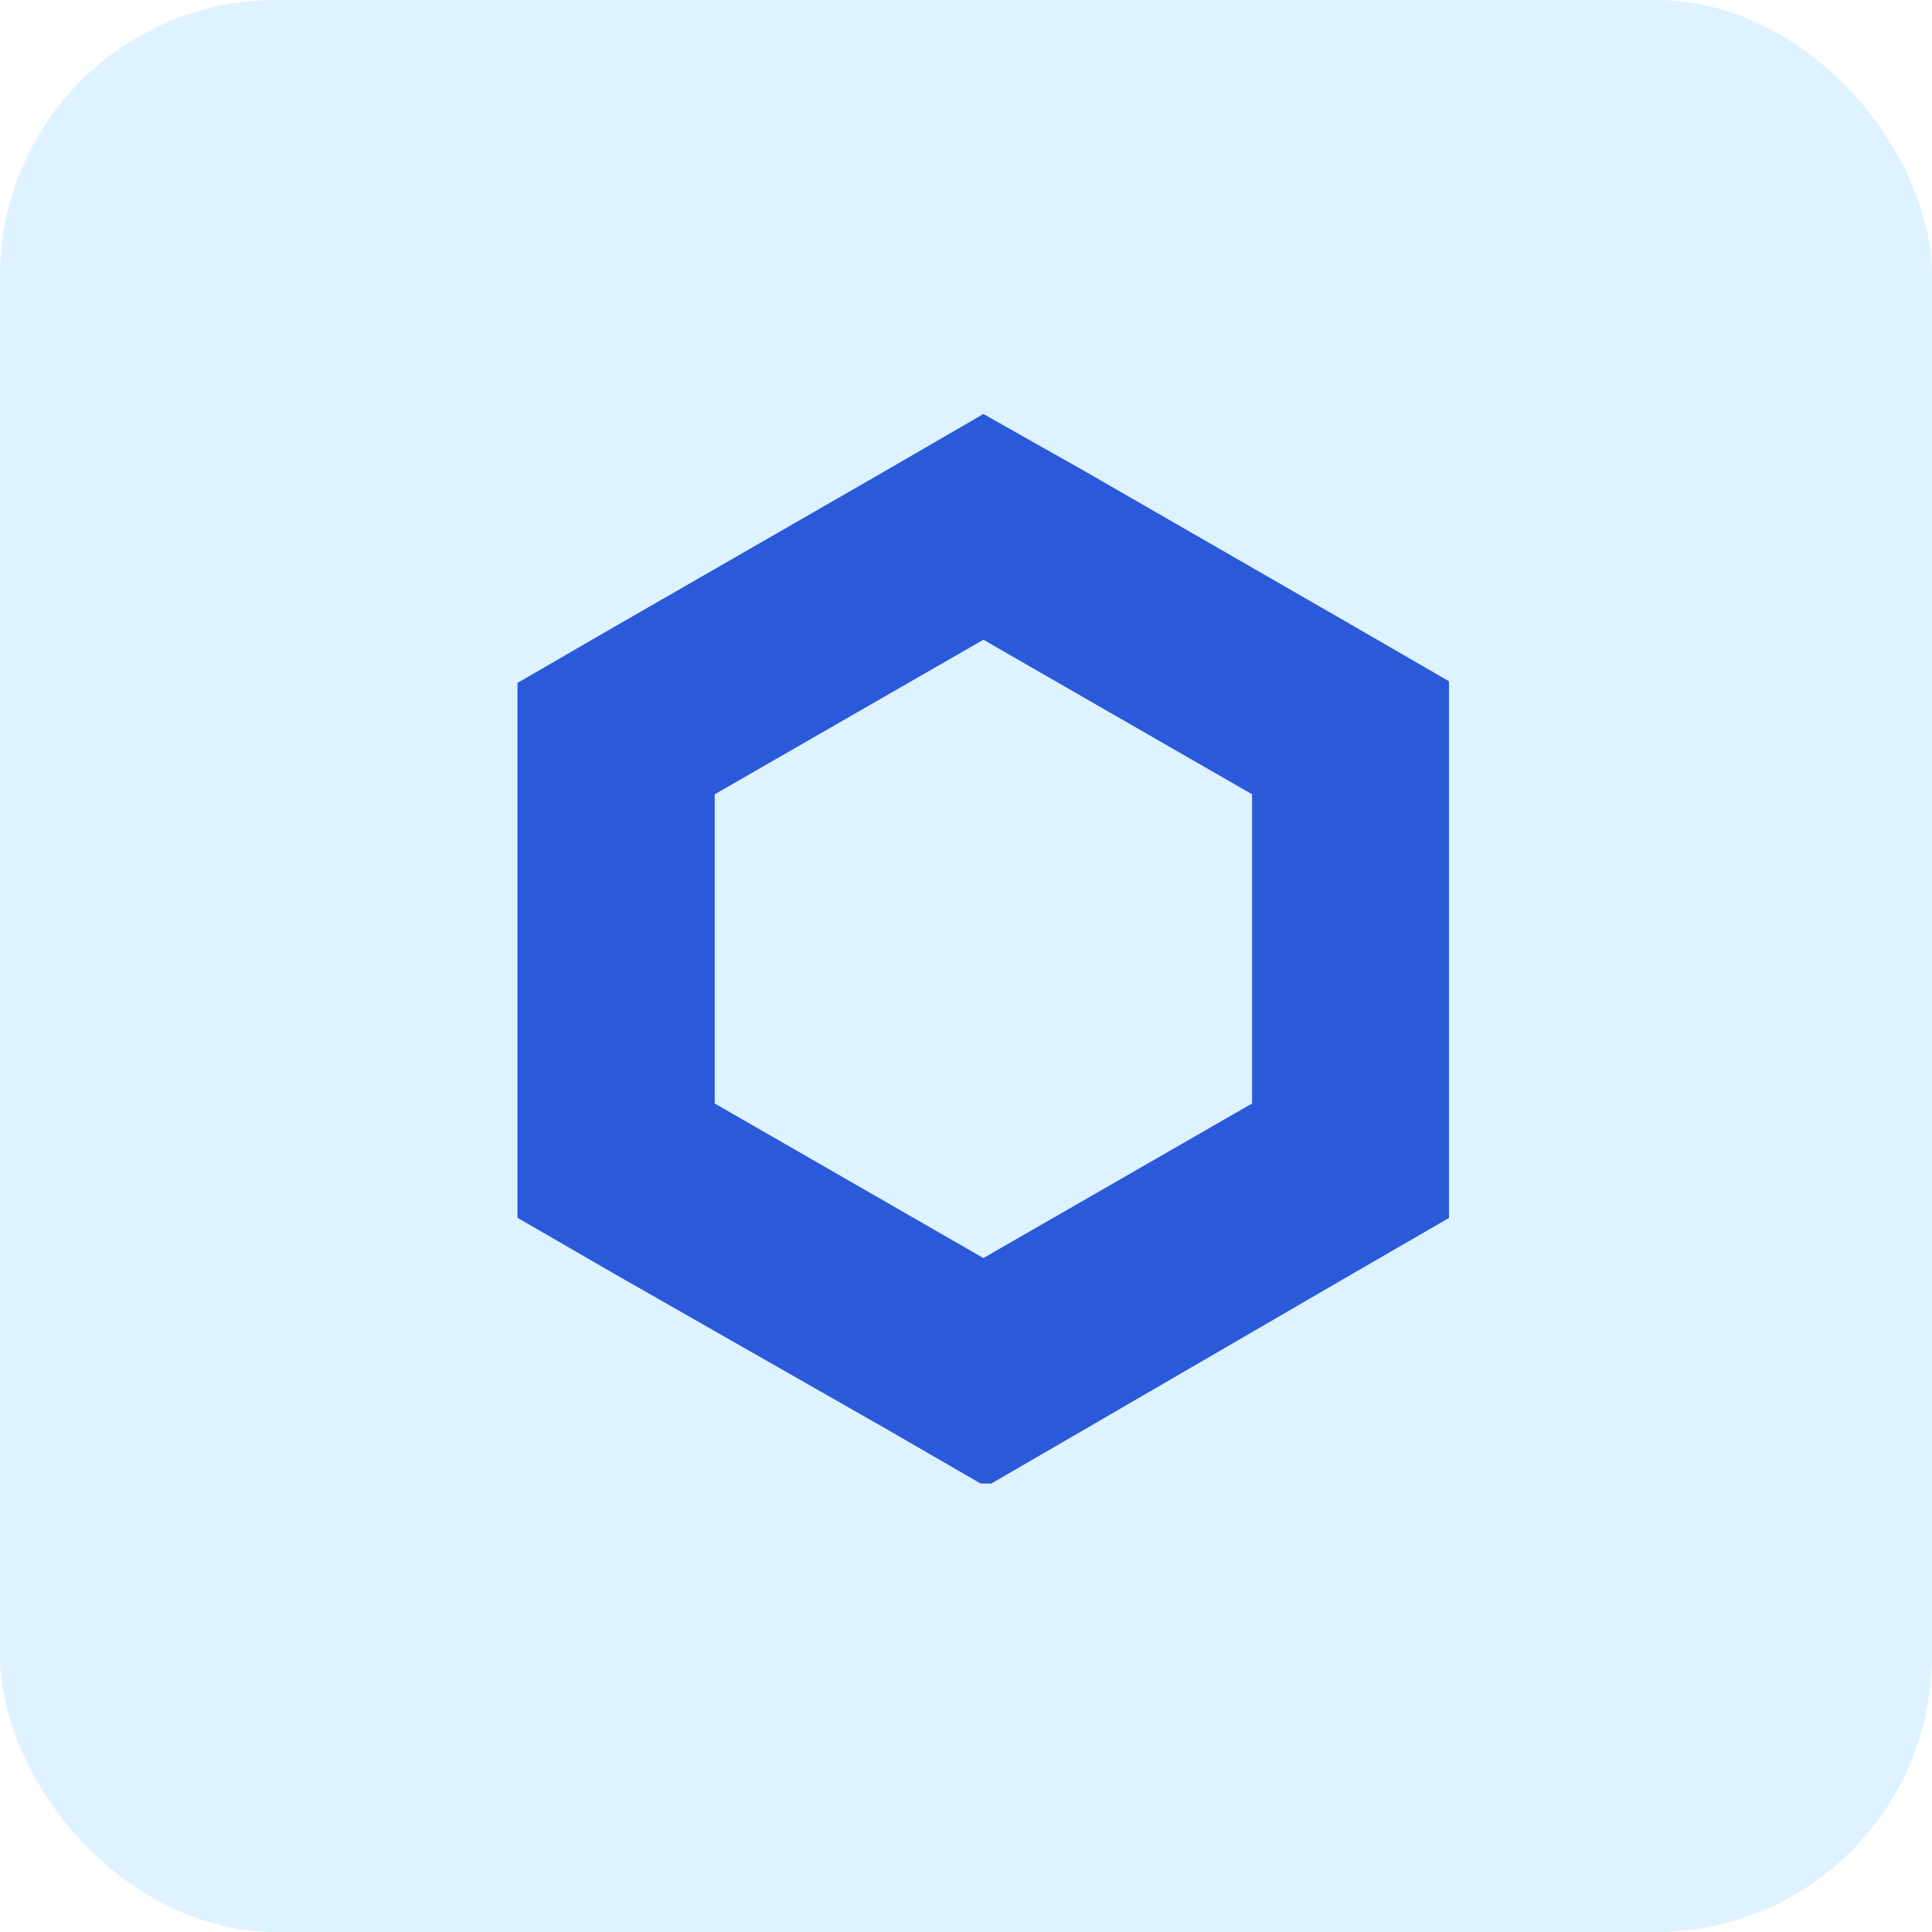
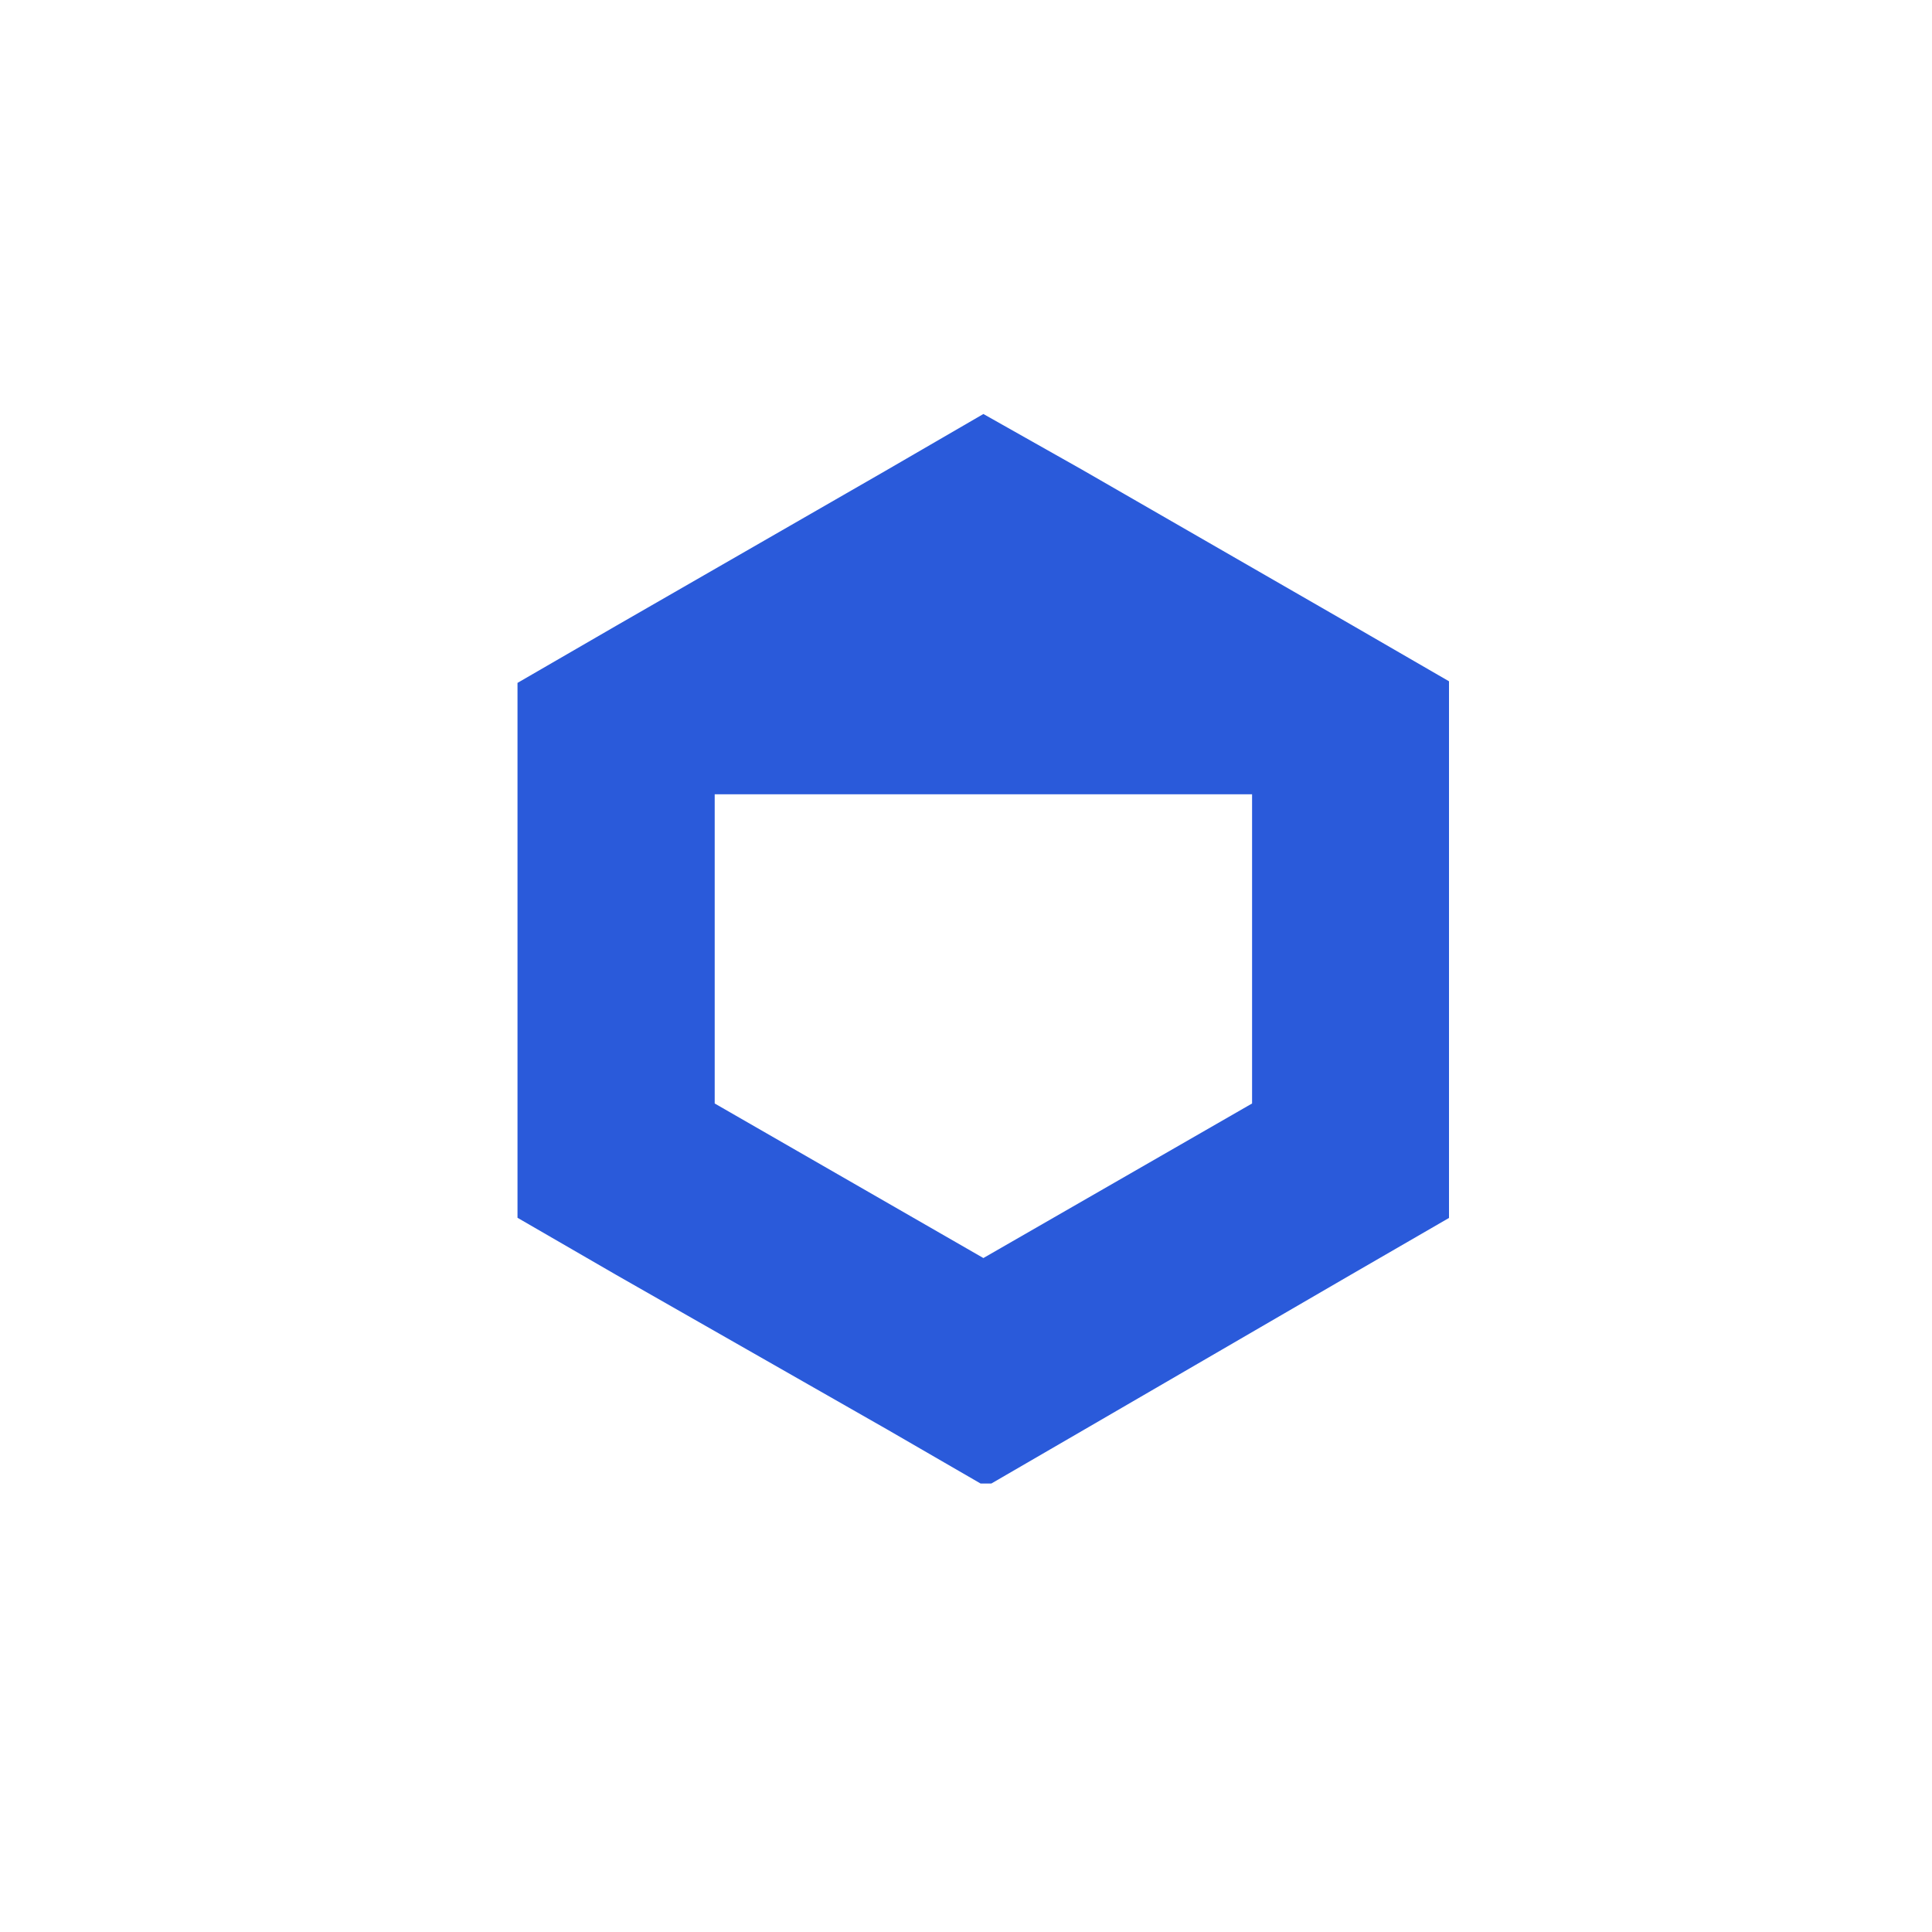
<svg xmlns="http://www.w3.org/2000/svg" width="56" height="56" viewBox="0 0 56 56" fill="none">
-   <rect width="56" height="56" rx="8" fill="#5BC4FF" fill-opacity="0.2" />
  <g clip-path="url(#clip0_200_162)">
-     <path d="M28.504 12L25.65 13.656L17.862 18.137L15 19.794V35.298L17.862 36.954L25.717 41.435L28.579 43.091L31.433 41.435L39.146 36.954L42.008 35.298V19.752L39.146 18.096L31.366 13.615L28.504 12ZM20.716 31.985V23.023L28.504 18.543L36.292 23.023V31.985L28.504 36.465L20.716 31.985Z" fill="#2A5ADA" />
+     <path d="M28.504 12L25.65 13.656L17.862 18.137L15 19.794V35.298L17.862 36.954L25.717 41.435L28.579 43.091L31.433 41.435L39.146 36.954L42.008 35.298V19.752L39.146 18.096L31.366 13.615L28.504 12ZM20.716 31.985V23.023L36.292 23.023V31.985L28.504 36.465L20.716 31.985Z" fill="#2A5ADA" />
  </g>
  <defs>
    <clipPath id="clip0_200_162">
      <rect width="27" height="31" fill="white" transform="translate(15 12)" />
    </clipPath>
  </defs>
</svg>